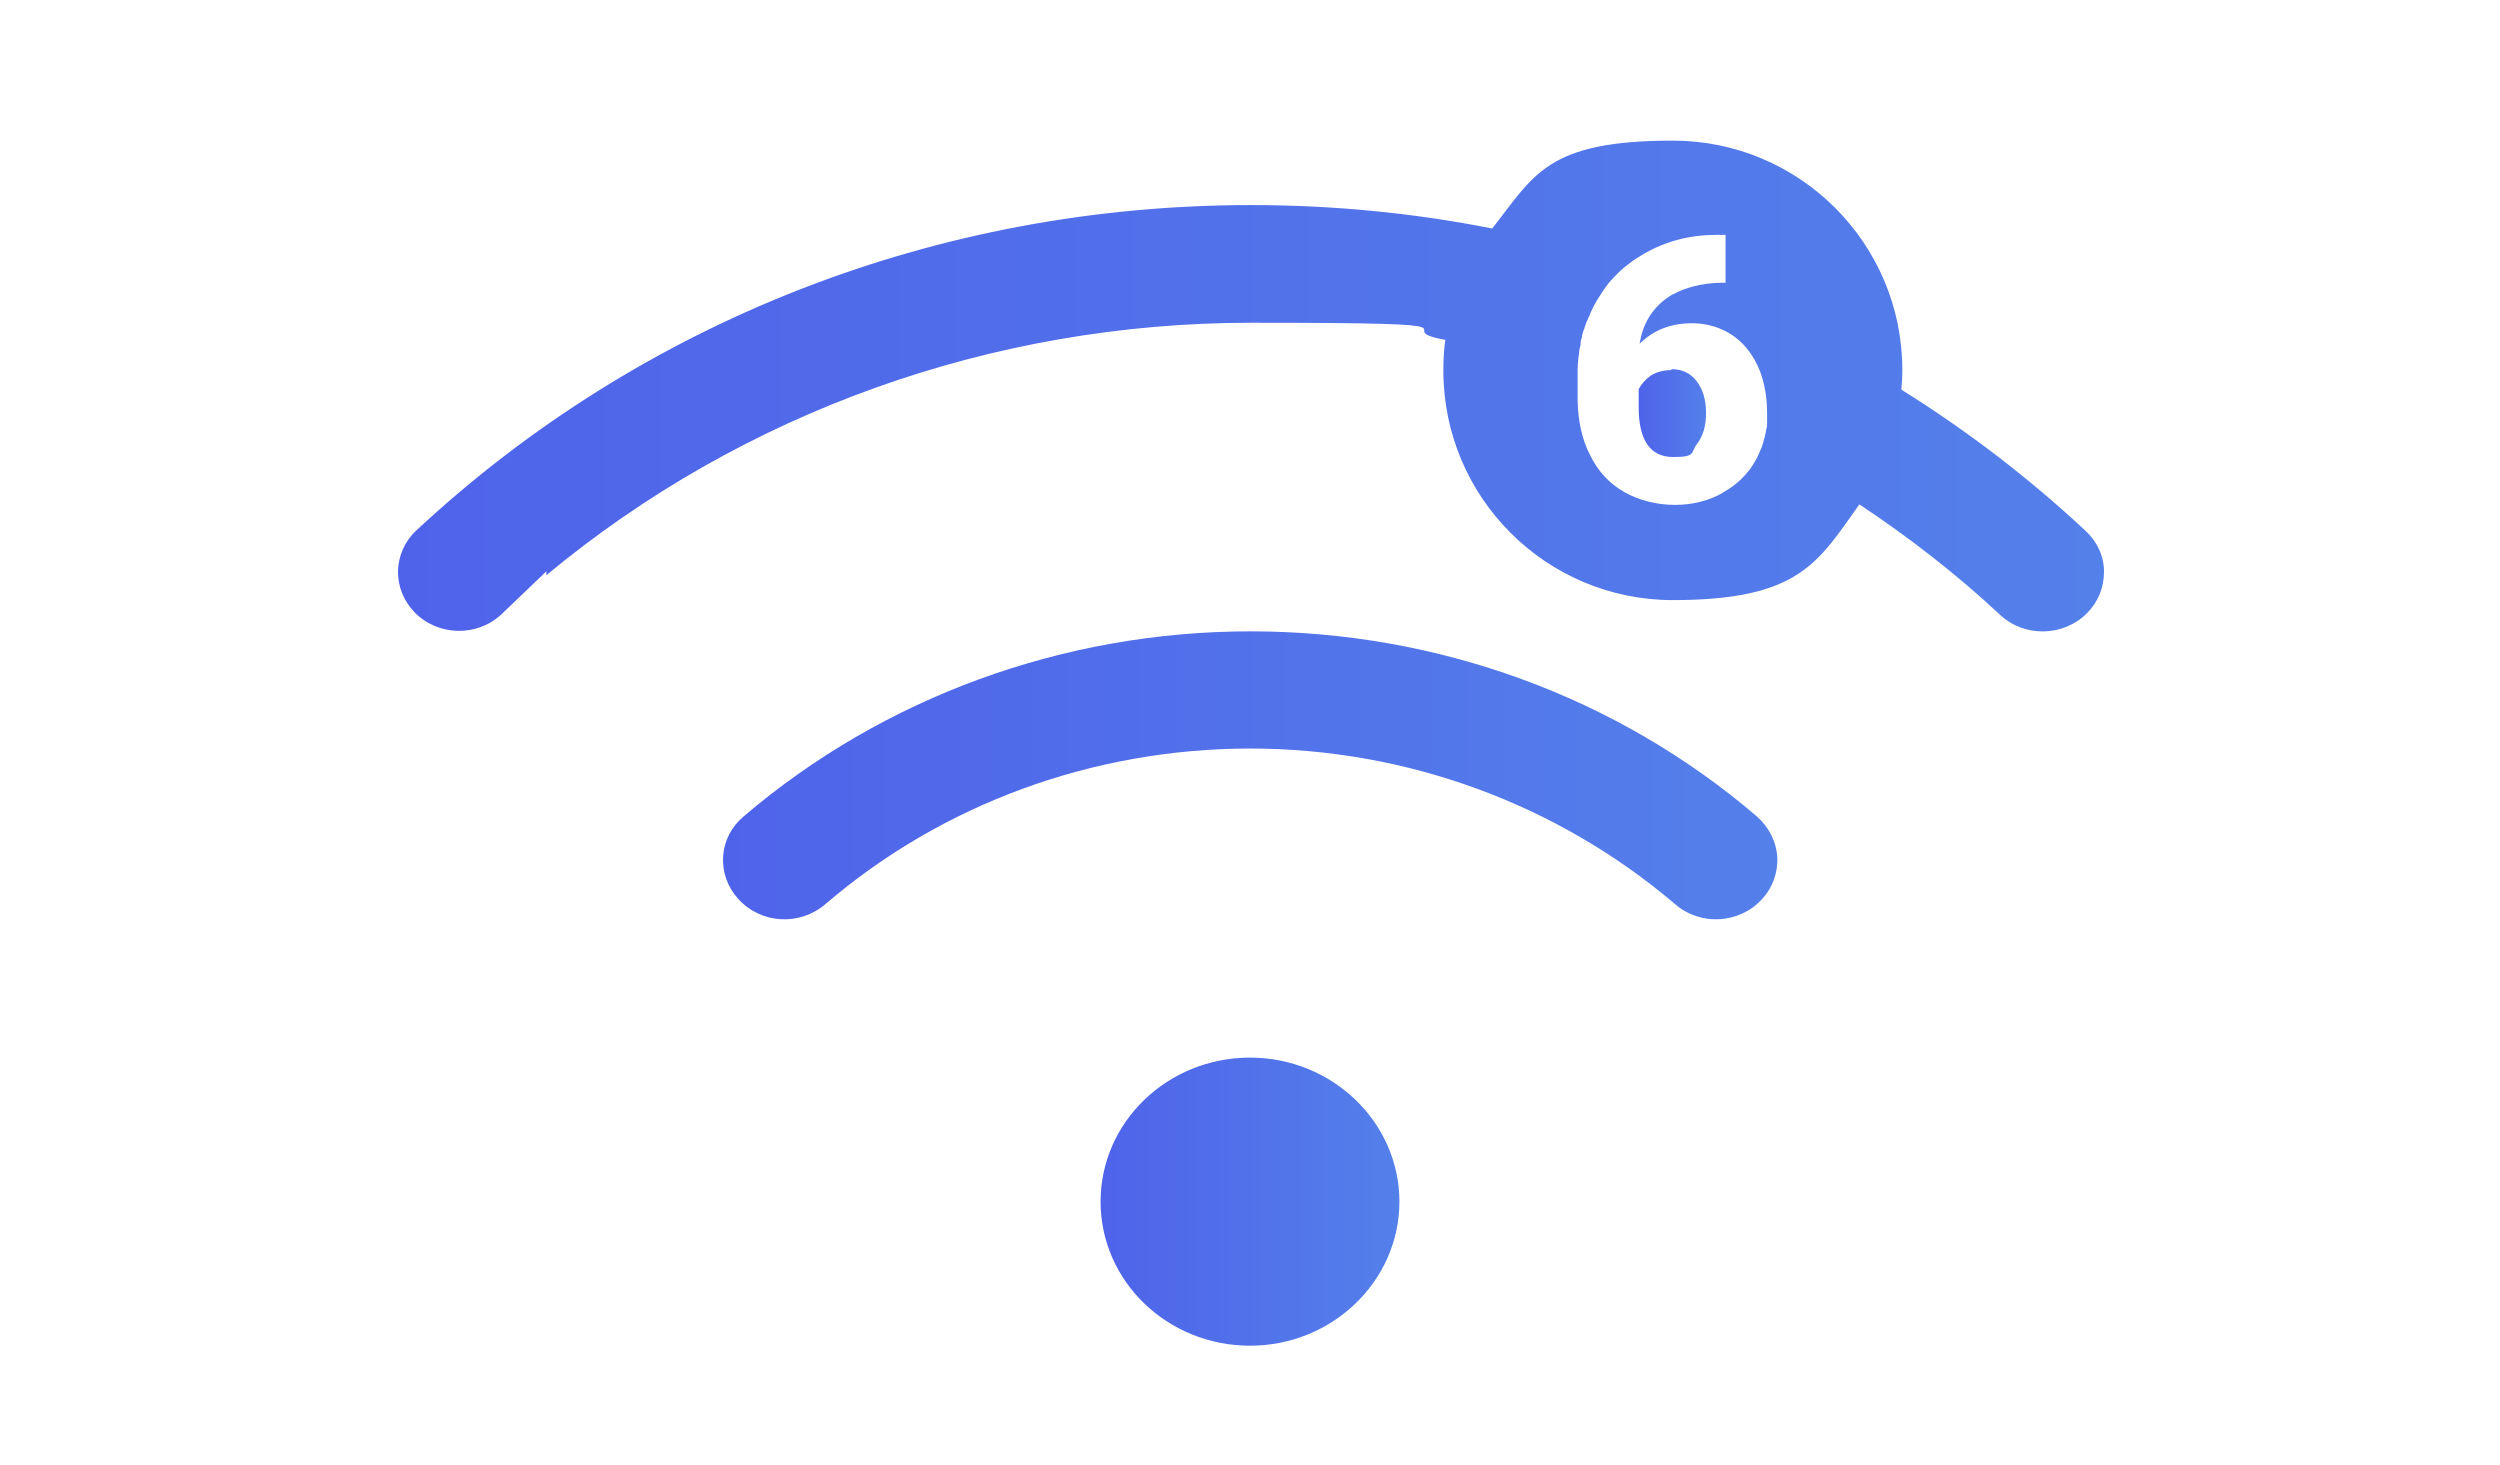
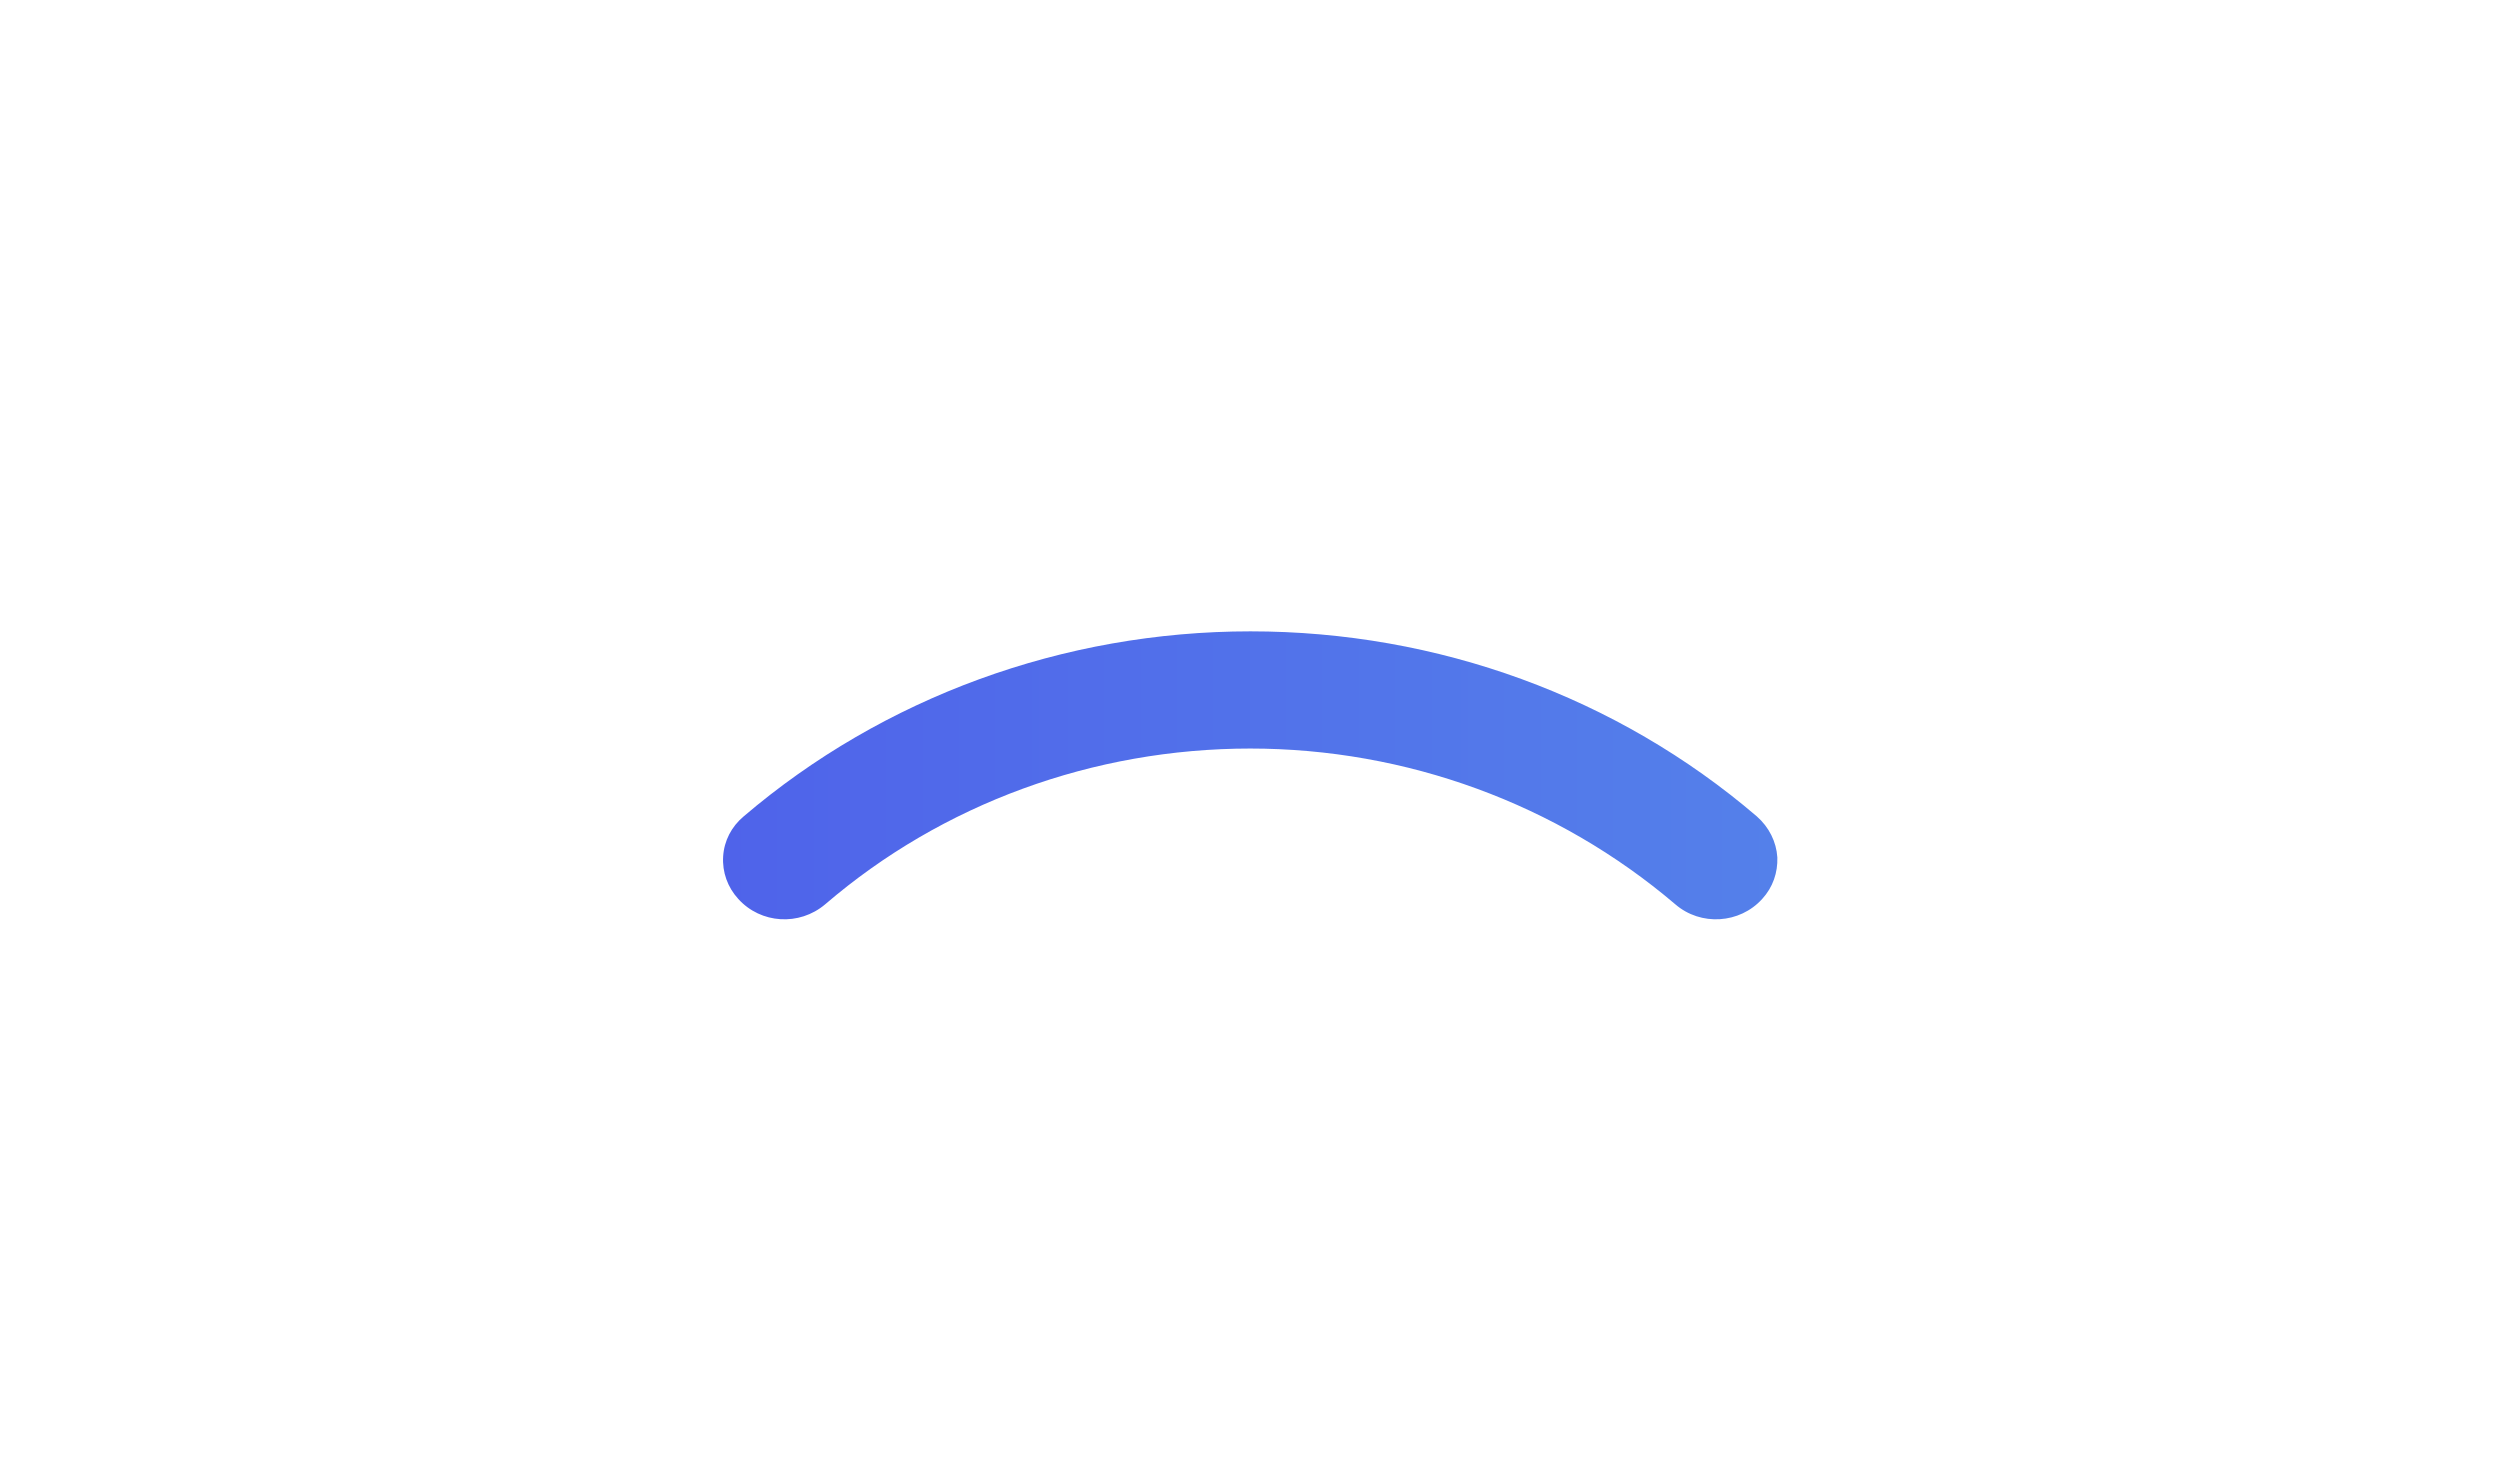
<svg xmlns="http://www.w3.org/2000/svg" xmlns:xlink="http://www.w3.org/1999/xlink" id="Layer_1" version="1.1" viewBox="0 0 512 300">
  <defs>
    <style>
      .st0 {
        fill: url(#linear-gradient2);
      }

      .st1 {
        fill: url(#linear-gradient1);
      }

      .st2 {
        fill: url(#linear-gradient3);
      }

      .st3 {
        filter: url(#outer-glow-2);
      }

      .st4 {
        fill: url(#linear-gradient);
      }
    </style>
    <filter id="outer-glow-2" x="44.9" y="-7.7" width="422" height="320" filterUnits="userSpaceOnUse">
      <feOffset dx="0" dy="0" />
      <feGaussianBlur result="blur" stdDeviation="12" />
      <feFlood flood-color="#7d6edb" flood-opacity=".6" />
      <feComposite in2="blur" operator="in" />
      <feComposite in="SourceGraphic" />
    </filter>
    <linearGradient id="linear-gradient" x1="225.3" y1="246.2" x2="286.6" y2="246.2" gradientUnits="userSpaceOnUse">
      <stop offset="0" stop-color="#4f63ea" />
      <stop offset="1" stop-color="#5480ea" />
    </linearGradient>
    <linearGradient id="linear-gradient1" x1="148" y1="158.8" x2="363.9" y2="158.8" xlink:href="#linear-gradient" />
    <linearGradient id="linear-gradient2" x1="335.6" y1="84.8" x2="349.4" y2="84.8" xlink:href="#linear-gradient" />
    <linearGradient id="linear-gradient3" x1="81.4" y1="78.9" x2="430.8" y2="78.9" xlink:href="#linear-gradient" />
  </defs>
  <g class="st3">
-     <path class="st4" d="M256,216.6c-16.9,0-30.6,13.2-30.6,29.5s13.7,29.5,30.6,29.5,30.6-13.3,30.6-29.5-13.7-29.5-30.6-29.5Z" />
    <path class="st1" d="M256,153.3c32,0,62.9,11.3,87.1,31.9,5.2,4.5,13.2,4,17.8-1.1,2.2-2.4,3.2-5.4,3.1-8.5-.2-3.2-1.7-6.2-4.2-8.4-28.6-24.5-65.4-37.9-103.7-37.9s-75.2,13.5-103.8,37.9c-2.5,2.1-4,5-4.2,8.2-.2,3.2.9,6.3,3.1,8.7,4.6,5.1,12.5,5.6,17.8,1.1,24-20.6,54.9-31.9,87.1-31.9Z" />
    <g>
-       <path class="st0" d="M342.3,75.8c-1.7,0-3,.4-4.2,1.1-1.1.8-1.9,1.7-2.5,2.8v3.7c0,6.8,2.4,10.2,7.1,10.2s3.5-.9,4.8-2.6c1.3-1.7,1.9-3.8,1.9-6.4s-.6-4.8-1.9-6.5c-1.3-1.7-3-2.5-5.2-2.5Z" />
-       <path class="st2" d="M427,108.6c-11.7-10.9-24.3-20.5-37.6-28.8.1-1.3.2-2.7.2-4,0-26-21.1-47-47-47s-28.4,7.1-37,18c-16.1-3.2-32.7-4.8-49.4-4.8-64.1,0-124.8,23.7-170.9,66.6-2.4,2.2-3.7,5.2-3.8,8.4,0,3.2,1.2,6.1,3.4,8.4,4.8,4.9,12.8,5.1,17.8.4l9.2-8.8v.8c40.2-33.4,91.3-51.7,144.3-51.7s26.8,1.2,39.8,3.5c-.3,2.1-.4,4.2-.4,6.3,0,26,21.1,47,47,47s29.7-7.7,38.2-19.6c10.1,6.7,19.8,14.2,28.8,22.6,5,4.7,13,4.5,17.8-.3,2.3-2.3,3.5-5.3,3.5-8.5,0-3.2-1.4-6.2-3.8-8.4ZM352.7,101c-2.9,1.6-6.1,2.4-9.7,2.4s-7.3-.9-10.3-2.6c-3-1.7-5.4-4.2-7-7.5-1.7-3.2-2.5-7-2.6-11.2v-5c0-.4,0-.8,0-1.2,0-.6,0-1.2.1-1.8,0,0,0,0,0,0,0-.6.1-1.1.2-1.7,0,0,0-.1,0-.2,0-.5.2-1.1.3-1.6,0-.1,0-.2,0-.3,0-.5.2-.9.3-1.4,0-.2,0-.3.1-.5.1-.4.2-.8.4-1.2,0-.2.1-.4.2-.6.1-.3.2-.7.4-1,.1-.3.2-.6.4-.9.1-.3.2-.5.3-.8.3-.5.5-1.1.8-1.6.4-.7.8-1.4,1.3-2.1.1-.2.2-.3.3-.5.5-.7.9-1.3,1.4-1.9,0,0,0,0,0,0,.5-.6,1.1-1.2,1.7-1.8,0,0,.2-.2.3-.3.6-.6,1.2-1.1,1.9-1.6h0c1-.8,2.1-1.5,3.3-2.2,4.4-2.5,9.3-3.8,14.7-3.8h1.9v9.8h-.6c-2.2,0-4.3.3-6.2.8h0s0,0,0,0c-1,.3-1.9.6-2.8,1,0,0,0,0,0,0-.4.2-.8.4-1.2.6,0,0,0,0-.1,0-.4.3-.8.5-1.2.8-3,2.2-4.9,5.3-5.5,9.3,2.8-2.8,6.4-4.2,10.7-4.2s8.4,1.7,11.2,5.1c2.8,3.4,4.2,7.9,4.2,13.4s0,1,0,1.6c0,.1,0,.2,0,.4,0,.4,0,.9-.2,1.3,0,0,0,.1,0,.2-.2,1.1-.5,2.1-.8,3.1-.4,1-.8,2-1.3,2.9-1.6,2.9-3.9,5.1-6.8,6.7Z" />
-     </g>
+       </g>
  </g>
</svg>